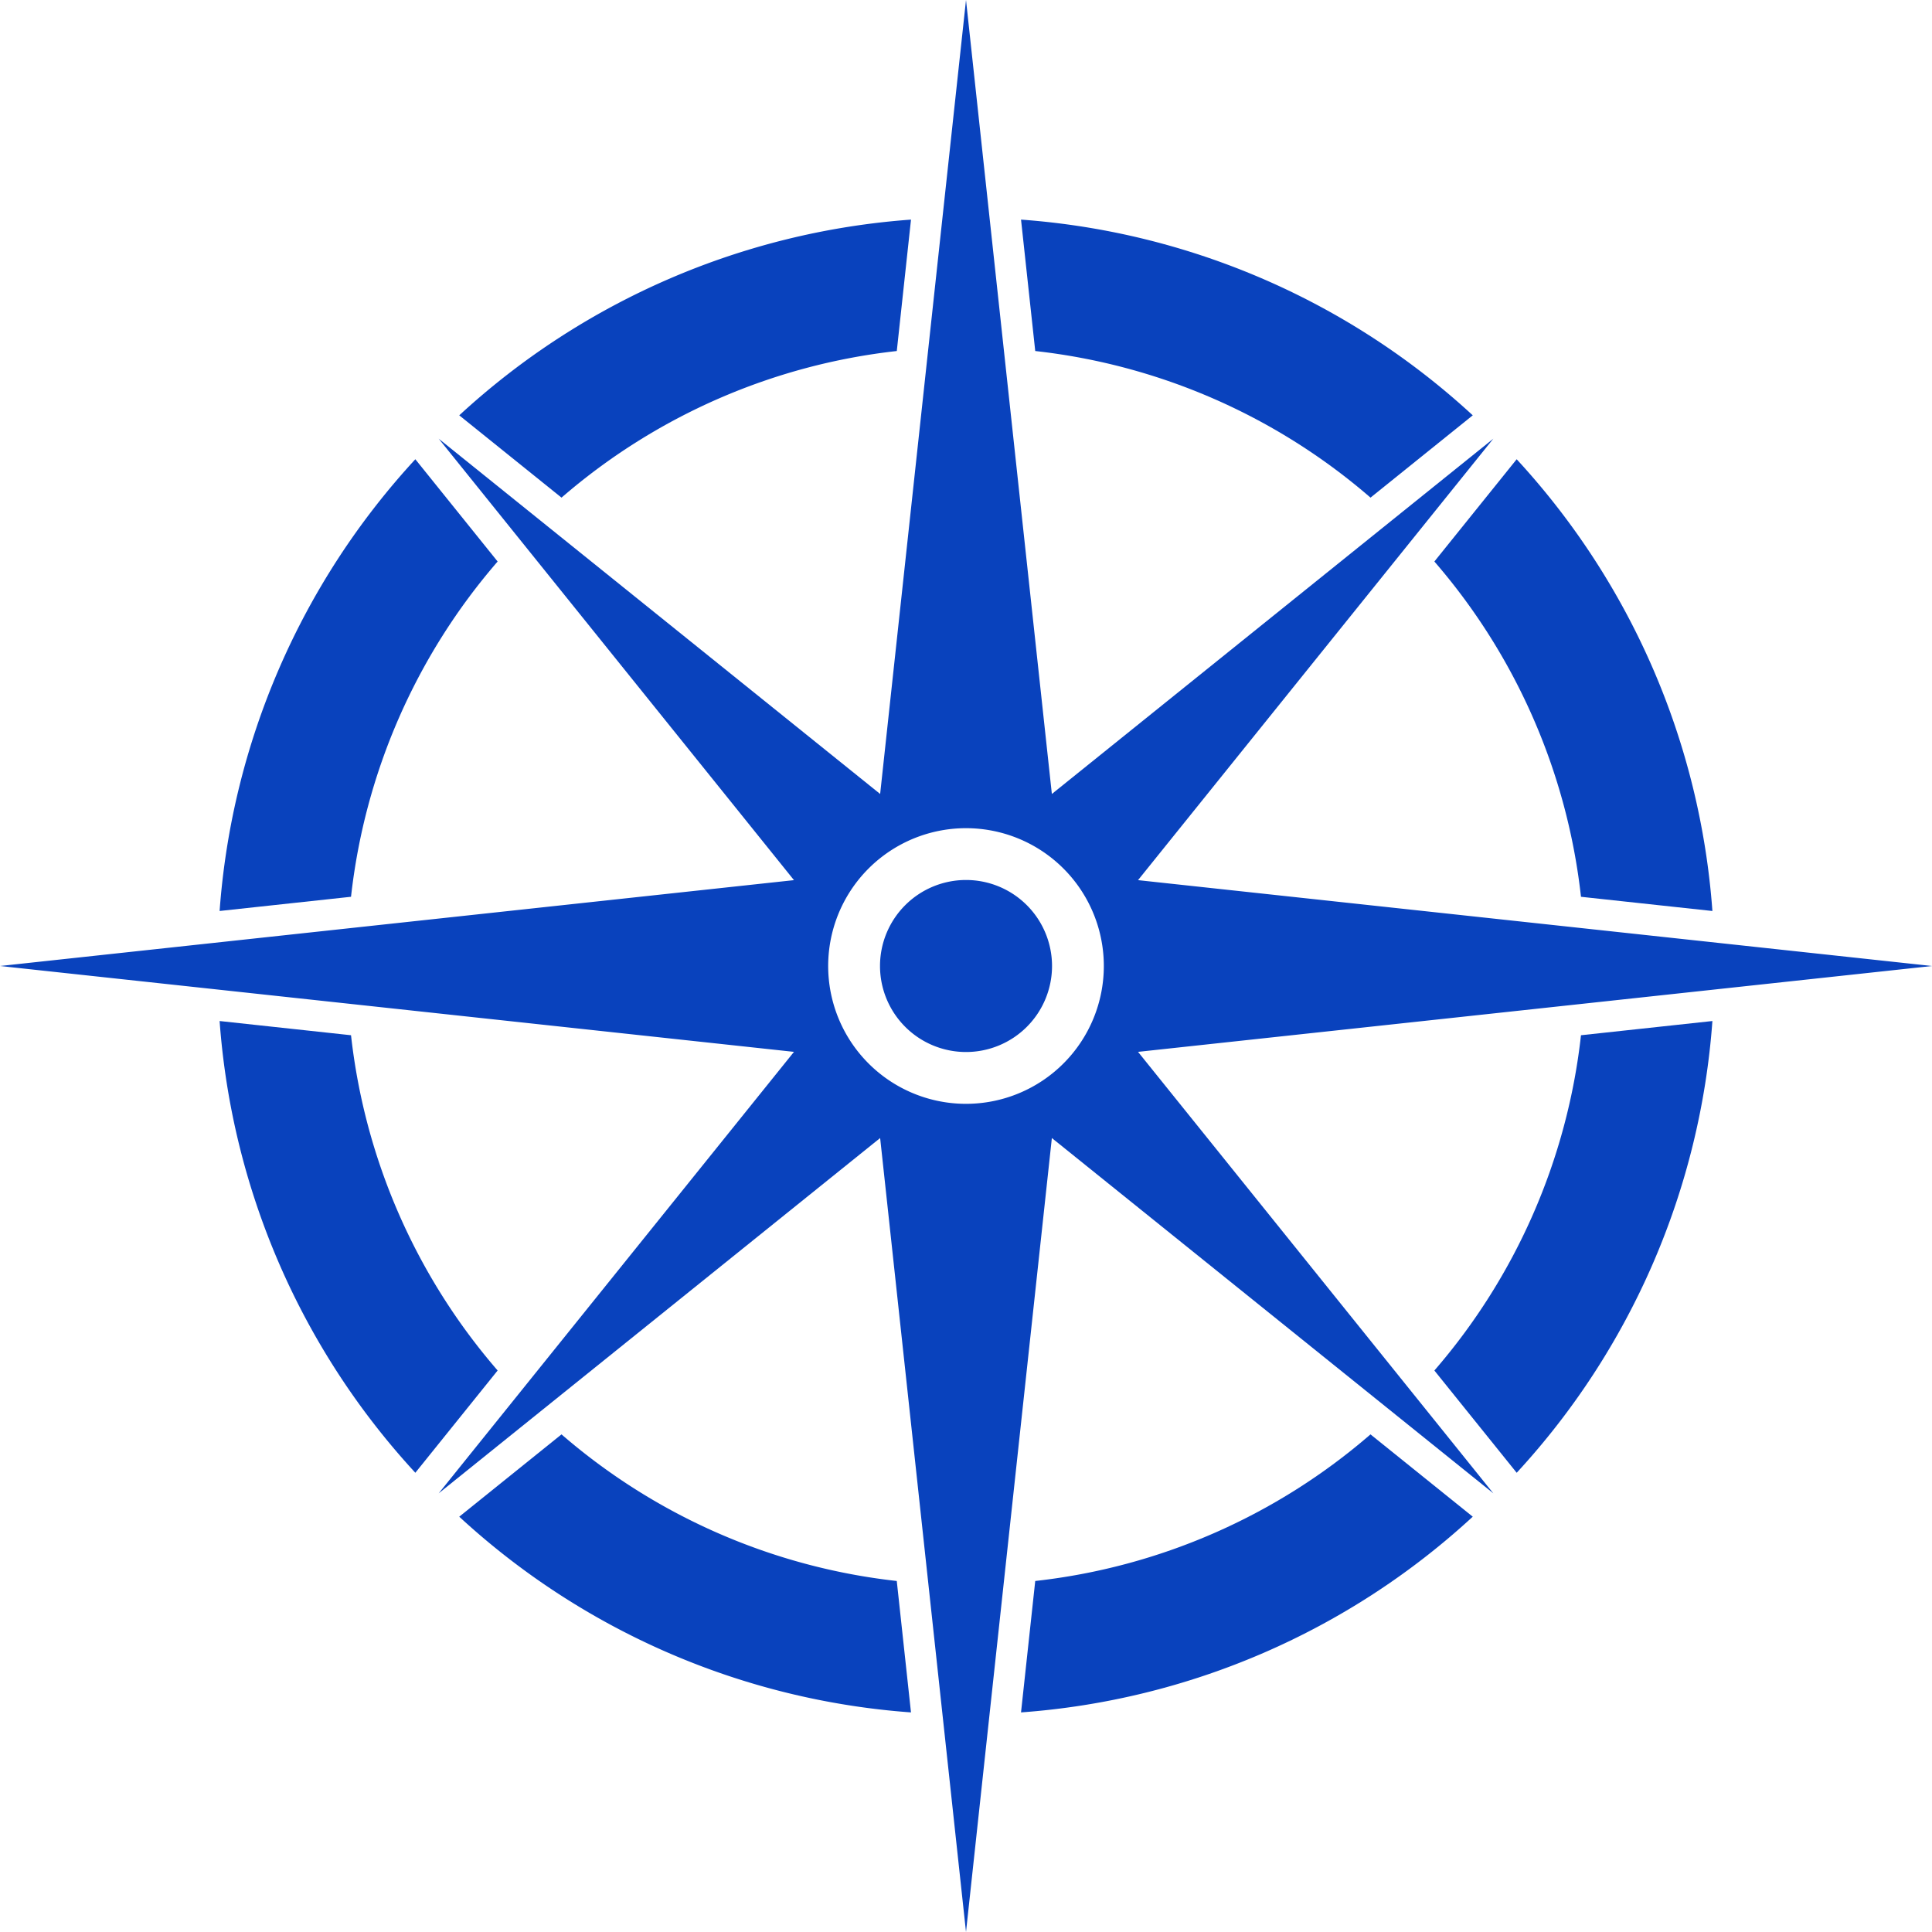
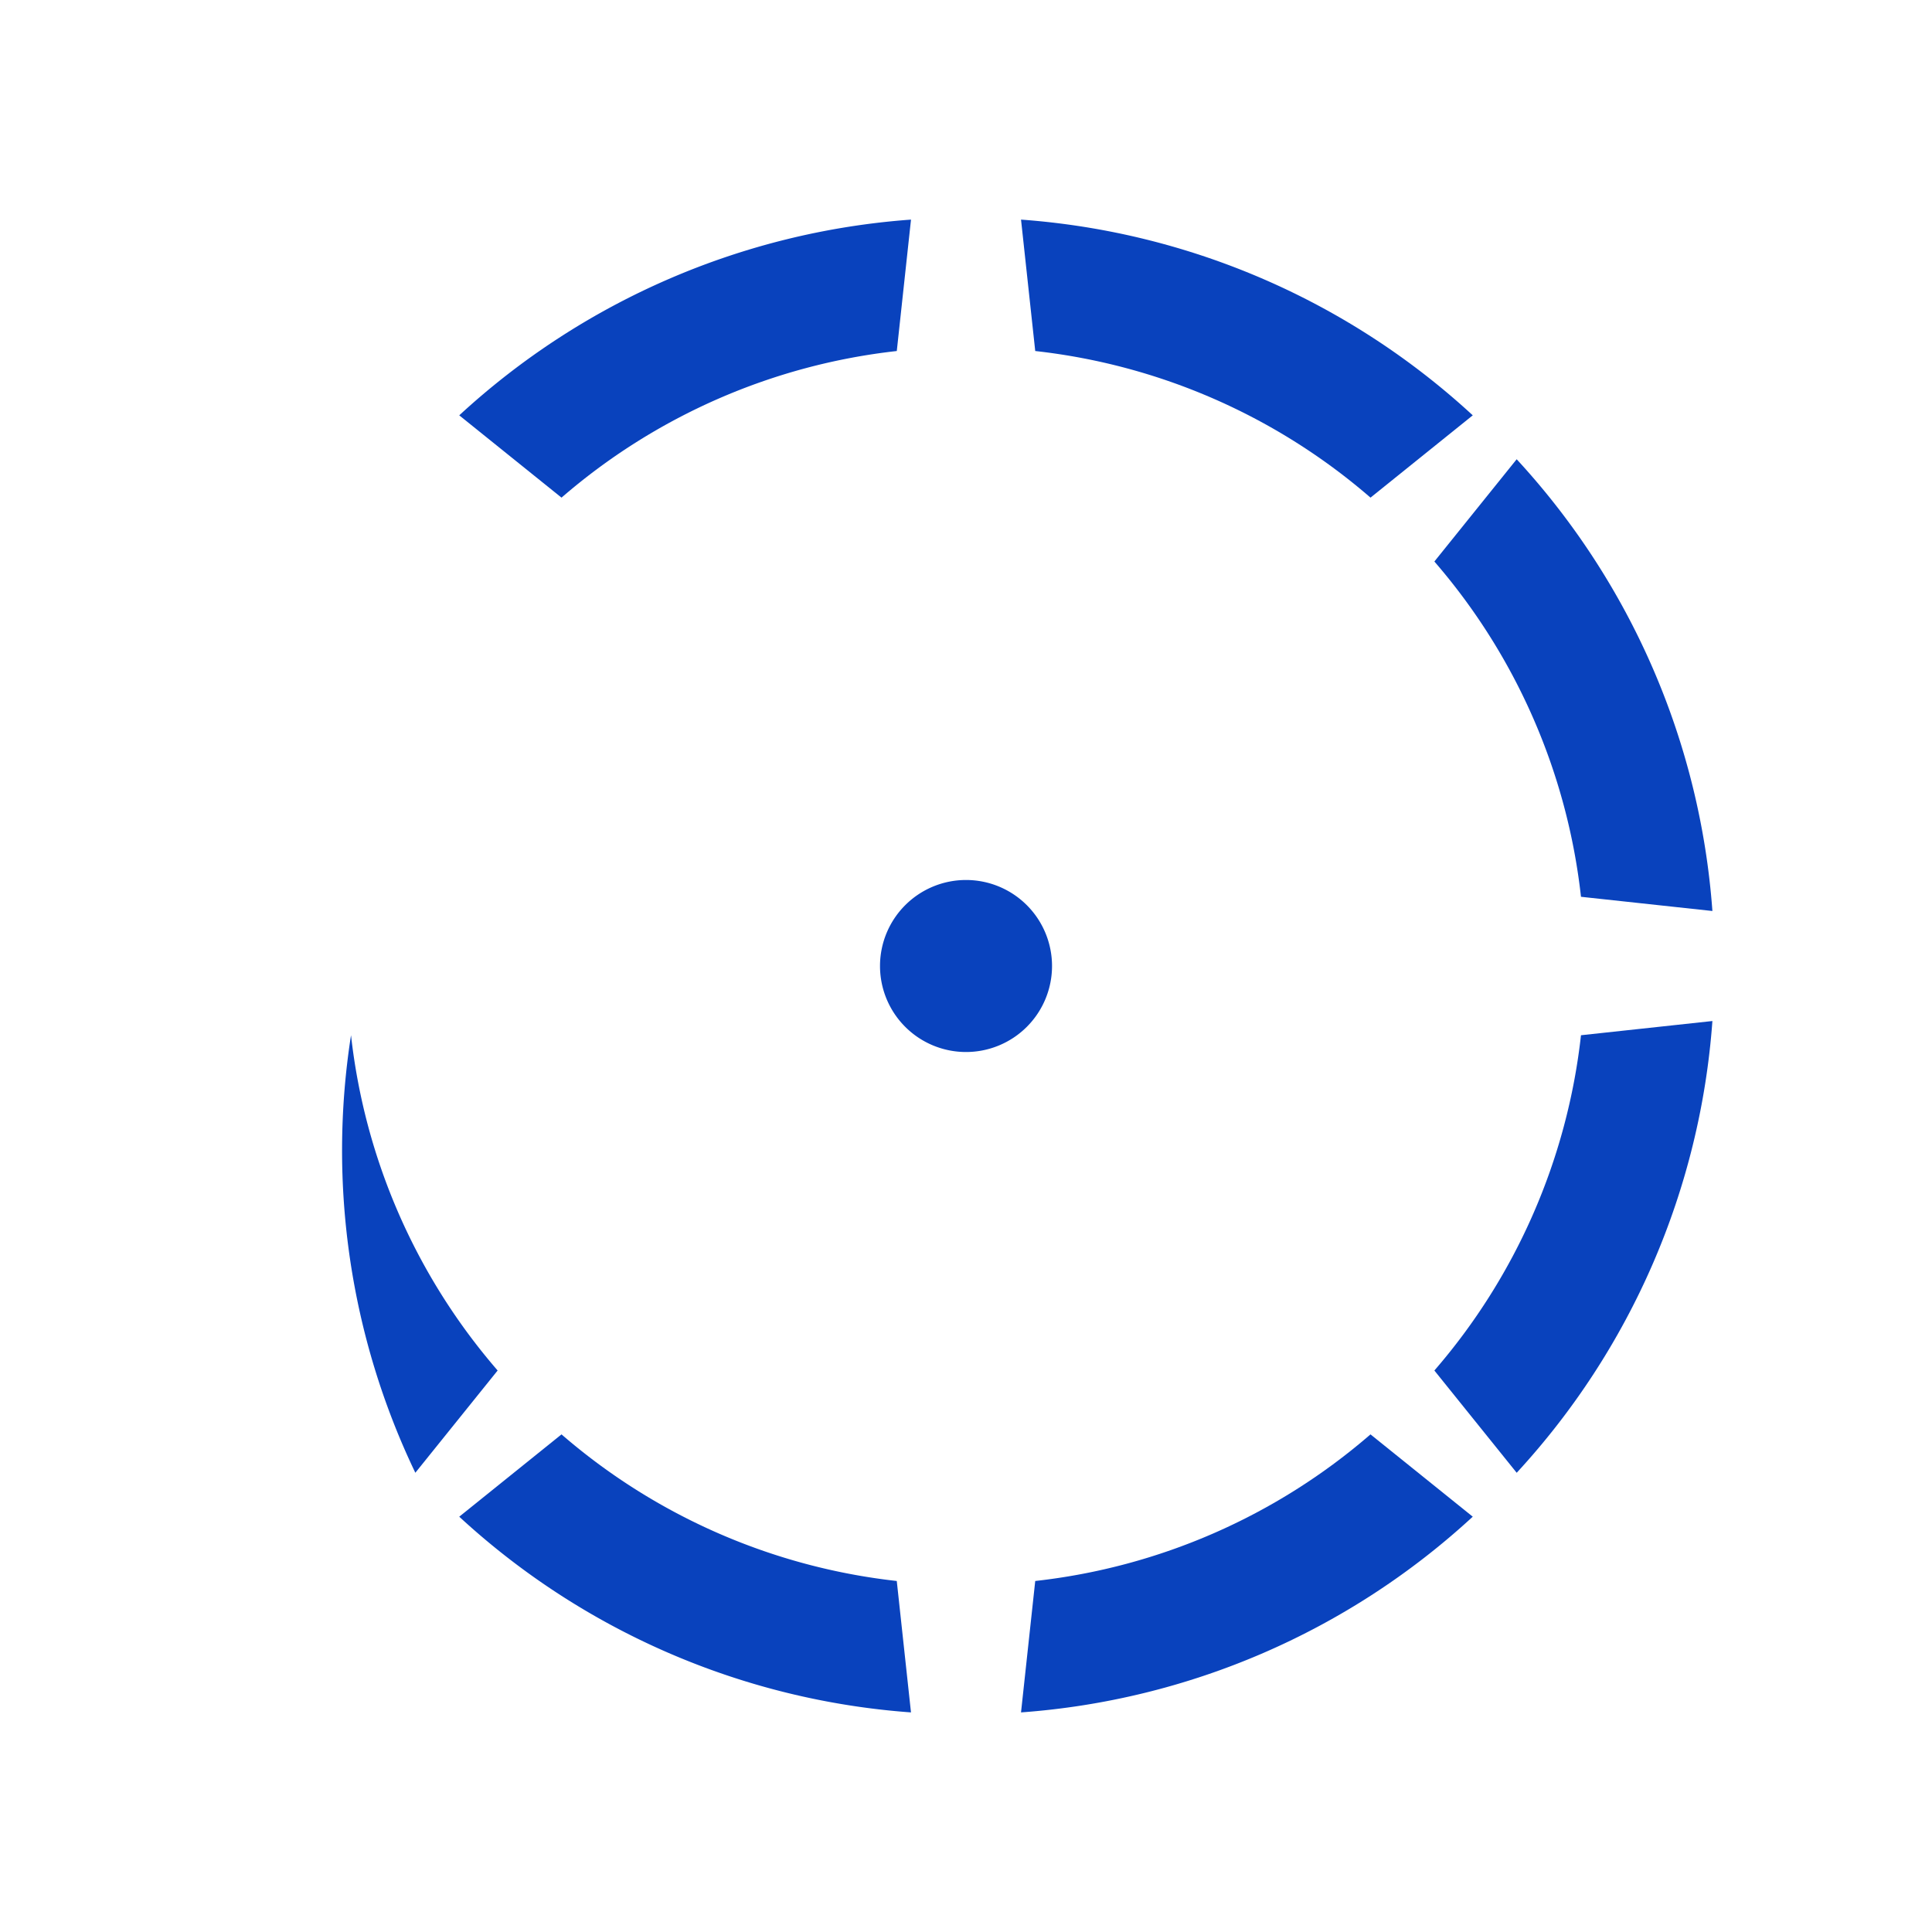
<svg xmlns="http://www.w3.org/2000/svg" id="Gruppe_20556" data-name="Gruppe 20556" width="790.958" height="790.958" viewBox="0 0 790.958 790.958">
  <defs>
    <clipPath id="clip-path">
      <rect id="Rechteck_17293" data-name="Rechteck 17293" width="790.958" height="790.958" fill="#0942bd" />
    </clipPath>
  </defs>
  <g id="Gruppe_20555" data-name="Gruppe 20555" clip-path="url(#clip-path)">
-     <path id="Pfad_28774" data-name="Pfad 28774" d="M164.9,579.06l33.694-41.865A252.294,252.294,0,0,1,138.57,399.939l-53.8-5.819A305.28,305.28,0,0,0,164.9,579.06" transform="translate(5.138 23.886)" fill="#0942bd" />
-     <path id="Pfad_28775" data-name="Pfad 28775" d="M138.57,356.394a252.3,252.3,0,0,1,60.022-137.257L164.9,177.273A305.28,305.28,0,0,0,84.77,362.212Z" transform="translate(5.138 10.744)" fill="#0942bd" />
+     <path id="Pfad_28774" data-name="Pfad 28774" d="M164.9,579.06l33.694-41.865A252.294,252.294,0,0,1,138.57,399.939A305.28,305.28,0,0,0,164.9,579.06" transform="translate(5.138 23.886)" fill="#0942bd" />
    <path id="Pfad_28776" data-name="Pfad 28776" d="M356.394,613.7a252.3,252.3,0,0,1-137.257-60.021l-41.865,33.7A305.28,305.28,0,0,0,362.213,667.5Z" transform="translate(10.743 33.555)" fill="#0942bd" />
    <path id="Pfad_28777" data-name="Pfad 28777" d="M537.194,553.677A252.292,252.292,0,0,1,399.938,613.7l-5.818,53.8A305.28,305.28,0,0,0,579.06,587.372Z" transform="translate(23.885 33.555)" fill="#0942bd" />
    <path id="Pfad_28778" data-name="Pfad 28778" d="M399.939,138.57A252.3,252.3,0,0,1,537.2,198.592L579.061,164.9A305.287,305.287,0,0,0,394.12,84.77Z" transform="translate(23.886 5.138)" fill="#0942bd" />
    <path id="Pfad_28779" data-name="Pfad 28779" d="M219.138,198.592A252.294,252.294,0,0,1,356.4,138.57l5.818-53.8A305.287,305.287,0,0,0,177.273,164.9Z" transform="translate(10.744 5.138)" fill="#0942bd" />
    <path id="Pfad_28780" data-name="Pfad 28780" d="M613.7,399.939A252.3,252.3,0,0,1,553.677,537.2l33.7,41.865A305.286,305.286,0,0,0,667.5,394.12Z" transform="translate(33.555 23.886)" fill="#0942bd" />
    <path id="Pfad_28781" data-name="Pfad 28781" d="M587.373,177.273l-33.694,41.865A252.293,252.293,0,0,1,613.7,356.4l53.8,5.817a305.28,305.28,0,0,0-80.128-184.94" transform="translate(33.554 10.744)" fill="#0942bd" />
-     <path id="Pfad_28782" data-name="Pfad 28782" d="M790.965,395.48,465.91,360.327,611.367,179.6,430.631,325.052,395.481,0,360.329,325.052,179.6,179.6,325.053,360.327,0,395.48l325.053,35.15L179.6,611.366,360.329,465.91l35.152,325.052,35.15-325.052L611.364,611.366,465.91,430.631ZM395.481,451.906a56.425,56.425,0,1,1,56.424-56.425,56.425,56.425,0,0,1-56.424,56.425" fill="#0942bd" />
    <path id="Pfad_28783" data-name="Pfad 28783" d="M374.9,339.682a35.212,35.212,0,1,0,35.212,35.212A35.212,35.212,0,0,0,374.9,339.682" transform="translate(20.587 20.586)" fill="#0942bd" />
  </g>
</svg>